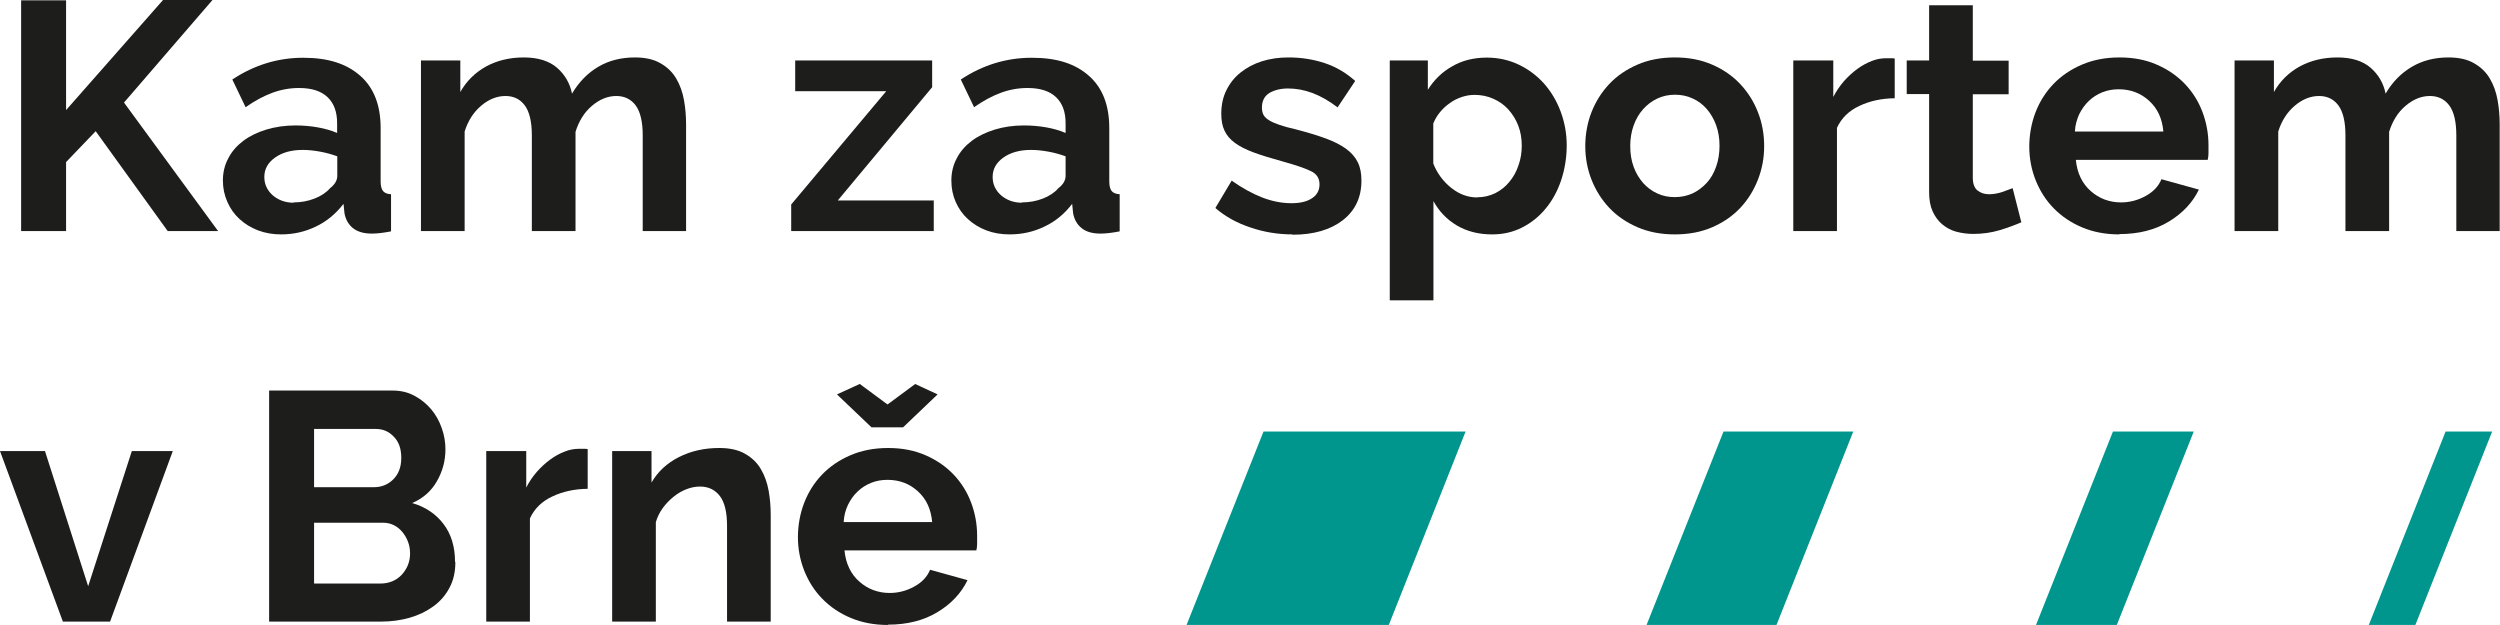
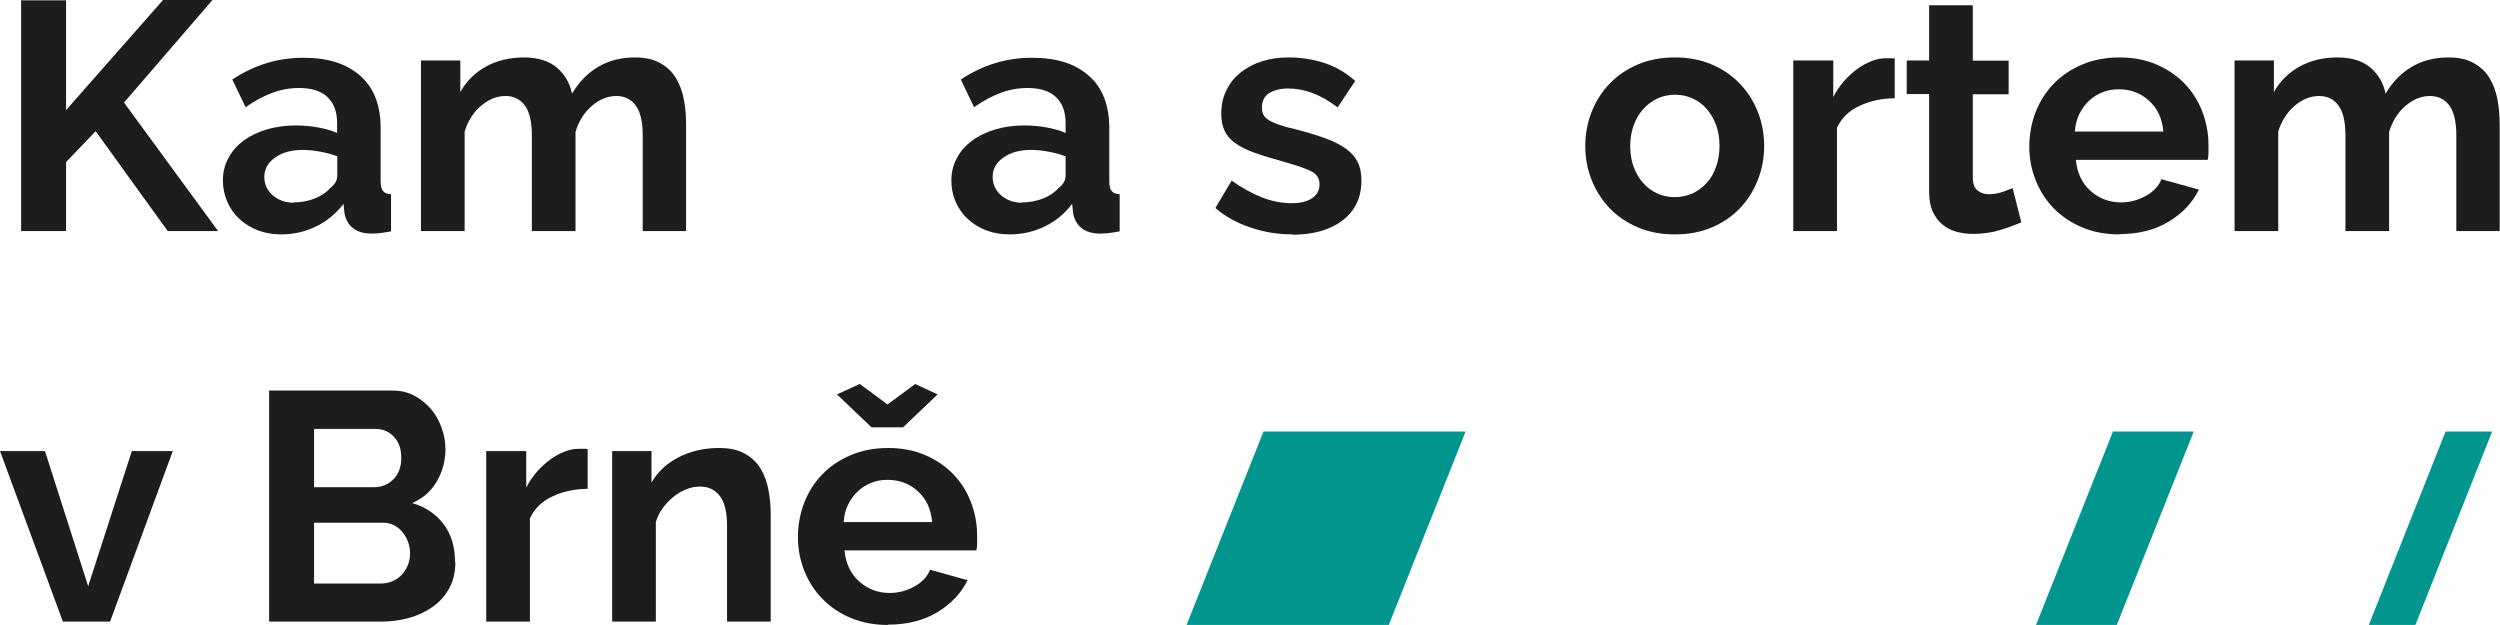
<svg xmlns="http://www.w3.org/2000/svg" id="Vrstva_1" viewBox="0 0 156.25 39.06">
  <defs>
    <style>.cls-1{fill:#1d1d1b;}.cls-2{fill:#00968d;}</style>
  </defs>
  <polygon class="cls-1" points="1.32 14.44 1.32 .02 4.13 .02 4.13 6.88 10.19 0 13.28 0 7.75 6.41 13.63 14.44 10.48 14.44 5.98 8.2 4.13 10.13 4.13 14.44 1.32 14.44" />
  <path class="cls-1" d="M17.58,14.65c-.52,0-1-.08-1.45-.25s-.83-.41-1.16-.71c-.33-.3-.58-.66-.76-1.07-.18-.41-.28-.85-.28-1.34s.11-.97.34-1.39c.22-.43.54-.79.94-1.09.4-.3.88-.53,1.43-.7.56-.17,1.17-.26,1.83-.26.47,0,.94.04,1.39.12.45.08.86.2,1.21.35v-.61c0-.71-.2-1.25-.6-1.63-.4-.38-.99-.57-1.78-.57-.57,0-1.13.1-1.67.3-.54.2-1.1.5-1.67.9l-.83-1.73c1.37-.91,2.85-1.36,4.43-1.36s2.72.38,3.57,1.13c.85.75,1.27,1.84,1.27,3.27v3.32c0,.28.05.49.15.61.1.12.27.19.5.2v2.32c-.46.09-.86.14-1.2.14-.51,0-.91-.12-1.19-.35-.28-.23-.45-.54-.52-.92l-.06-.59c-.48.62-1.05,1.1-1.73,1.42-.68.33-1.4.49-2.18.49M18.35,12.65c.46,0,.9-.08,1.31-.24.41-.16.74-.38.97-.65.3-.23.45-.49.45-.77v-1.22c-.33-.12-.68-.22-1.06-.29-.38-.07-.75-.11-1.1-.11-.71,0-1.28.16-1.73.48-.45.32-.67.72-.67,1.21,0,.46.18.84.53,1.15.35.3.79.46,1.3.46" />
  <path class="cls-1" d="M42.9,14.44h-2.73v-5.98c0-.85-.15-1.48-.44-1.87-.29-.39-.7-.59-1.21-.59-.54,0-1.05.21-1.53.62-.48.41-.81.95-1.02,1.62v6.2h-2.73v-5.98c0-.85-.15-1.48-.44-1.87-.29-.39-.69-.59-1.21-.59s-1.04.2-1.52.61c-.48.41-.82.94-1.03,1.61v6.22h-2.73V3.78h2.46v1.97c.39-.69.93-1.22,1.62-1.6.68-.37,1.47-.56,2.35-.56s1.59.22,2.08.65.8.97.93,1.61c.44-.73.98-1.29,1.65-1.68.66-.39,1.43-.58,2.28-.58.65,0,1.19.12,1.61.37.42.24.75.56.98.96.23.39.39.84.48,1.34.09.5.13,1.01.13,1.53v6.65Z" />
-   <polygon class="cls-1" points="49.45 12.78 55.39 5.7 49.7 5.7 49.7 3.78 58.26 3.78 58.26 5.45 52.36 12.53 58.36 12.53 58.36 14.44 49.45 14.44 49.45 12.78" />
  <path class="cls-1" d="M63.1,14.65c-.52,0-1-.08-1.45-.25-.45-.17-.83-.41-1.16-.71-.33-.3-.58-.66-.76-1.07-.18-.41-.27-.85-.27-1.34s.11-.97.34-1.39c.22-.43.54-.79.94-1.09.4-.3.88-.53,1.43-.7.55-.17,1.17-.26,1.83-.26.47,0,.94.04,1.39.12.45.08.86.2,1.21.35v-.61c0-.71-.2-1.25-.6-1.63-.4-.38-.99-.57-1.78-.57-.57,0-1.13.1-1.67.3-.54.2-1.1.5-1.67.9l-.83-1.73c1.37-.91,2.85-1.36,4.44-1.36s2.72.38,3.57,1.13c.85.75,1.27,1.84,1.27,3.27v3.32c0,.28.05.49.15.61.1.12.27.19.5.2v2.32c-.46.09-.86.14-1.2.14-.52,0-.91-.12-1.19-.35-.28-.23-.45-.54-.52-.92l-.06-.59c-.47.62-1.05,1.1-1.73,1.42-.68.33-1.4.49-2.18.49M63.87,12.65c.46,0,.9-.08,1.31-.24.41-.16.74-.38.97-.65.3-.23.45-.49.45-.77v-1.22c-.33-.12-.68-.22-1.06-.29-.38-.07-.75-.11-1.1-.11-.71,0-1.28.16-1.73.48-.45.32-.67.72-.67,1.21,0,.46.18.84.53,1.15.35.3.79.46,1.3.46" />
  <path class="cls-1" d="M80.78,14.65c-.9,0-1.77-.14-2.62-.43-.85-.28-1.59-.69-2.2-1.22l1.02-1.71c.65.46,1.29.81,1.9,1.05.62.24,1.23.36,1.84.36.54,0,.97-.1,1.28-.31.31-.2.47-.49.47-.87s-.18-.66-.55-.83c-.37-.18-.96-.38-1.79-.61-.69-.19-1.28-.37-1.77-.55-.49-.18-.88-.38-1.18-.6-.3-.22-.52-.48-.65-.77-.14-.29-.2-.64-.2-1.05,0-.54.1-1.03.32-1.47.21-.43.5-.8.89-1.11.38-.3.82-.54,1.33-.7.51-.16,1.06-.24,1.66-.24.8,0,1.55.12,2.25.35.7.23,1.34.6,1.92,1.12l-1.1,1.65c-.54-.41-1.07-.71-1.58-.9-.51-.19-1.01-.28-1.52-.28-.46,0-.85.1-1.16.28-.31.19-.47.5-.47.92,0,.19.04.35.11.47.07.12.19.23.36.33.16.1.38.19.64.28.26.09.59.18.99.27.73.19,1.36.38,1.88.57.52.19.95.41,1.28.65.33.24.58.53.73.84.16.32.23.7.23,1.15,0,1.04-.39,1.87-1.16,2.47-.77.6-1.82.91-3.15.91" />
-   <path class="cls-1" d="M93.25,14.65c-.84,0-1.57-.19-2.2-.56-.62-.37-1.11-.88-1.46-1.52v6.2h-2.73V3.78h2.38v1.83c.39-.62.9-1.12,1.53-1.47.62-.36,1.34-.54,2.16-.54.72,0,1.38.15,1.99.44.61.29,1.14.69,1.58,1.18.44.5.79,1.08,1.04,1.75.25.67.38,1.38.38,2.12s-.12,1.5-.35,2.18c-.23.68-.55,1.27-.97,1.77-.41.5-.9.89-1.47,1.18s-1.19.43-1.87.43M92.33,12.33c.41,0,.78-.09,1.13-.26.35-.18.64-.41.88-.71.25-.3.44-.64.57-1.04.14-.39.2-.8.2-1.22,0-.45-.07-.86-.22-1.25-.15-.39-.36-.72-.62-1.01-.26-.29-.58-.51-.94-.67-.36-.16-.75-.24-1.17-.24-.26,0-.52.04-.79.13-.27.09-.52.21-.75.38-.23.16-.44.35-.62.57-.18.22-.32.46-.42.71v2.5c.24.61.62,1.12,1.12,1.52.5.4,1.04.6,1.63.6" />
  <path class="cls-1" d="M104.68,14.65c-.87,0-1.65-.15-2.34-.45-.69-.3-1.28-.7-1.76-1.21-.48-.51-.85-1.1-1.11-1.76-.26-.66-.39-1.36-.39-2.1s.13-1.45.39-2.12c.26-.66.63-1.25,1.11-1.76.48-.51,1.07-.91,1.76-1.21.69-.3,1.47-.45,2.34-.45s1.64.15,2.33.45c.69.3,1.27.7,1.75,1.21.48.51.85,1.09,1.11,1.76.26.66.39,1.37.39,2.12s-.13,1.43-.39,2.1c-.26.66-.62,1.25-1.1,1.76-.48.51-1.06.91-1.75,1.21-.69.3-1.47.45-2.34.45M101.89,9.13c0,.47.07.91.21,1.29.14.39.34.72.59,1.01.25.28.55.51.89.66.34.16.7.23,1.1.23s.76-.08,1.1-.23c.34-.16.63-.38.89-.66s.45-.62.59-1.02c.14-.39.21-.83.21-1.3s-.07-.89-.21-1.28c-.14-.39-.34-.73-.59-1.02s-.55-.51-.89-.66c-.34-.16-.71-.23-1.1-.23s-.76.08-1.1.24c-.34.16-.64.39-.89.67-.25.28-.45.62-.59,1.02-.14.39-.21.82-.21,1.28" />
  <path class="cls-1" d="M118.43,6.14c-.83.01-1.57.17-2.22.48-.65.3-1.12.76-1.4,1.37v6.45h-2.73V3.78h2.5v2.28c.19-.37.41-.69.67-.99.26-.29.54-.55.83-.76.3-.22.6-.38.91-.5.3-.12.6-.17.88-.17h.34c.07,0,.15,0,.21.02v2.48Z" />
  <path class="cls-1" d="M126.34,13.89c-.37.16-.81.33-1.34.49-.53.16-1.09.24-1.67.24-.38,0-.73-.05-1.07-.14-.33-.09-.62-.25-.87-.46-.25-.21-.45-.48-.6-.81-.15-.33-.22-.73-.22-1.21v-6.12h-1.4v-2.1h1.4V.33h2.73v3.46h2.24v2.1h-2.24v5.21c0,.38.1.65.29.8.2.16.44.24.72.24s.56-.05.83-.14c.27-.1.49-.18.65-.24l.55,2.16Z" />
  <path class="cls-1" d="M132.45,14.65c-.86,0-1.63-.15-2.32-.44-.69-.29-1.28-.69-1.77-1.19-.49-.5-.86-1.08-1.13-1.75-.26-.66-.4-1.36-.4-2.1s.13-1.47.39-2.15c.26-.67.63-1.26,1.12-1.77.49-.51,1.08-.91,1.78-1.21.7-.3,1.48-.45,2.35-.45s1.65.15,2.33.45c.69.3,1.27.7,1.75,1.2.48.5.85,1.09,1.1,1.75.25.66.38,1.36.38,2.08,0,.18,0,.35,0,.51,0,.16-.02.3-.05.41h-8.24c.04.42.14.79.3,1.12.16.33.37.6.63.83.26.23.55.41.87.53.33.12.66.18,1.02.18.54,0,1.05-.13,1.54-.4.48-.26.81-.61.99-1.05l2.34.65c-.39.81-1.02,1.48-1.88,2-.86.52-1.89.78-3.08.78M135.21,8.22c-.07-.8-.36-1.44-.89-1.92-.52-.48-1.16-.72-1.9-.72-.37,0-.71.06-1.03.19-.32.13-.6.31-.84.54-.24.23-.44.51-.6.83-.15.33-.25.69-.27,1.08h5.53Z" />
  <path class="cls-1" d="M156.25,14.44h-2.73v-5.98c0-.85-.15-1.48-.44-1.87-.29-.39-.7-.59-1.21-.59-.54,0-1.05.21-1.53.62-.48.41-.81.95-1.02,1.62v6.2h-2.73v-5.98c0-.85-.15-1.48-.44-1.87-.29-.39-.69-.59-1.21-.59s-1.04.2-1.52.61c-.48.41-.82.94-1.03,1.61v6.22h-2.73V3.78h2.46v1.97c.39-.69.93-1.22,1.62-1.6.69-.37,1.47-.56,2.35-.56s1.59.22,2.08.65.8.97.93,1.61c.43-.73.98-1.29,1.65-1.68.66-.39,1.43-.58,2.28-.58.65,0,1.19.12,1.61.37.42.24.75.56.98.96.23.39.39.84.48,1.34.09.5.13,1.01.13,1.53v6.65Z" />
  <polygon class="cls-1" points="3.93 38.85 0 28.19 2.81 28.19 5.51 36.64 8.24 28.19 10.8 28.19 6.88 38.85 3.93 38.85" />
  <path class="cls-1" d="M28.46,35.13c0,.61-.12,1.15-.37,1.61-.24.46-.58.85-1.01,1.16s-.92.55-1.48.71c-.56.16-1.16.24-1.8.24h-6.98v-14.44h7.73c.5,0,.96.11,1.36.33.41.22.75.5,1.04.84.29.35.51.74.66,1.18.16.44.23.89.23,1.33,0,.71-.18,1.37-.53,1.98-.35.62-.87,1.08-1.55,1.37.83.24,1.48.68,1.96,1.31.48.63.72,1.42.72,2.37M19.63,26.81v3.64h3.74c.47,0,.88-.16,1.21-.49.33-.33.5-.77.5-1.34s-.15-1-.46-1.32c-.31-.33-.68-.49-1.13-.49h-3.87ZM25.63,34.6c0-.26-.04-.51-.13-.74-.09-.24-.21-.44-.36-.62-.15-.18-.33-.32-.53-.42-.2-.1-.43-.15-.67-.15h-4.31v3.8h4.17c.26,0,.5-.05.72-.14.22-.09.42-.23.58-.4s.29-.37.39-.6c.09-.23.14-.47.14-.73" />
  <path class="cls-1" d="M36.74,30.55c-.83.01-1.57.17-2.22.48-.65.3-1.12.76-1.4,1.37v6.45h-2.73v-10.66h2.5v2.28c.19-.37.41-.69.67-.99.26-.29.54-.55.83-.76.3-.22.6-.38.91-.5.3-.12.6-.17.88-.17h.34c.07,0,.15,0,.21.02v2.48Z" />
  <path class="cls-1" d="M48.17,38.85h-2.73v-5.98c0-.86-.15-1.48-.45-1.87-.3-.39-.71-.59-1.24-.59-.27,0-.55.05-.83.16-.29.11-.55.26-.8.46-.25.2-.48.43-.68.7-.2.27-.35.57-.45.9v6.22h-2.73v-10.66h2.46v1.97c.39-.68.96-1.21,1.71-1.59.75-.38,1.59-.57,2.52-.57.66,0,1.21.12,1.63.37.42.24.75.56.98.96.23.39.39.84.48,1.34.09.5.13,1.01.13,1.53v6.65Z" />
  <path class="cls-1" d="M55.49,39.06c-.85,0-1.63-.15-2.32-.44-.69-.29-1.28-.69-1.77-1.19-.49-.5-.86-1.08-1.13-1.75-.26-.66-.4-1.36-.4-2.1s.13-1.47.39-2.15c.26-.67.63-1.26,1.12-1.77.49-.51,1.08-.91,1.78-1.21.7-.3,1.48-.45,2.35-.45s1.64.15,2.33.45c.69.3,1.27.7,1.75,1.2.48.5.85,1.09,1.1,1.75.25.66.38,1.36.38,2.08,0,.18,0,.35,0,.51,0,.16-.02.3-.05.41h-8.24c.04.42.14.79.3,1.12.16.33.37.6.63.83.26.23.55.41.87.53.33.12.66.18,1.02.18.54,0,1.05-.13,1.54-.4.48-.26.81-.61.99-1.05l2.34.65c-.39.81-1.02,1.48-1.88,2-.86.52-1.89.78-3.08.78M53.74,24l1.73,1.28,1.73-1.28,1.4.65-2.16,2.06h-1.97l-2.16-2.06,1.42-.65ZM58.26,32.63c-.07-.8-.36-1.44-.89-1.92-.52-.48-1.16-.72-1.9-.72-.37,0-.71.06-1.03.19-.32.13-.6.31-.84.54-.25.23-.44.51-.6.83-.16.33-.25.69-.27,1.08h5.53Z" />
  <polygon class="cls-2" points="132.3 39.06 137.11 26.97 132.06 26.97 127.25 39.06 132.3 39.06" />
  <polygon class="cls-2" points="150.96 39.06 155.76 26.97 152.85 26.97 148.05 39.06 150.96 39.06" />
-   <polygon class="cls-2" points="102.91 39.06 111.03 39.06 115.83 26.97 107.72 26.97 102.91 39.06" />
  <polygon class="cls-2" points="74.16 39.06 86.8 39.06 91.6 26.97 78.97 26.97 74.16 39.06" />
</svg>